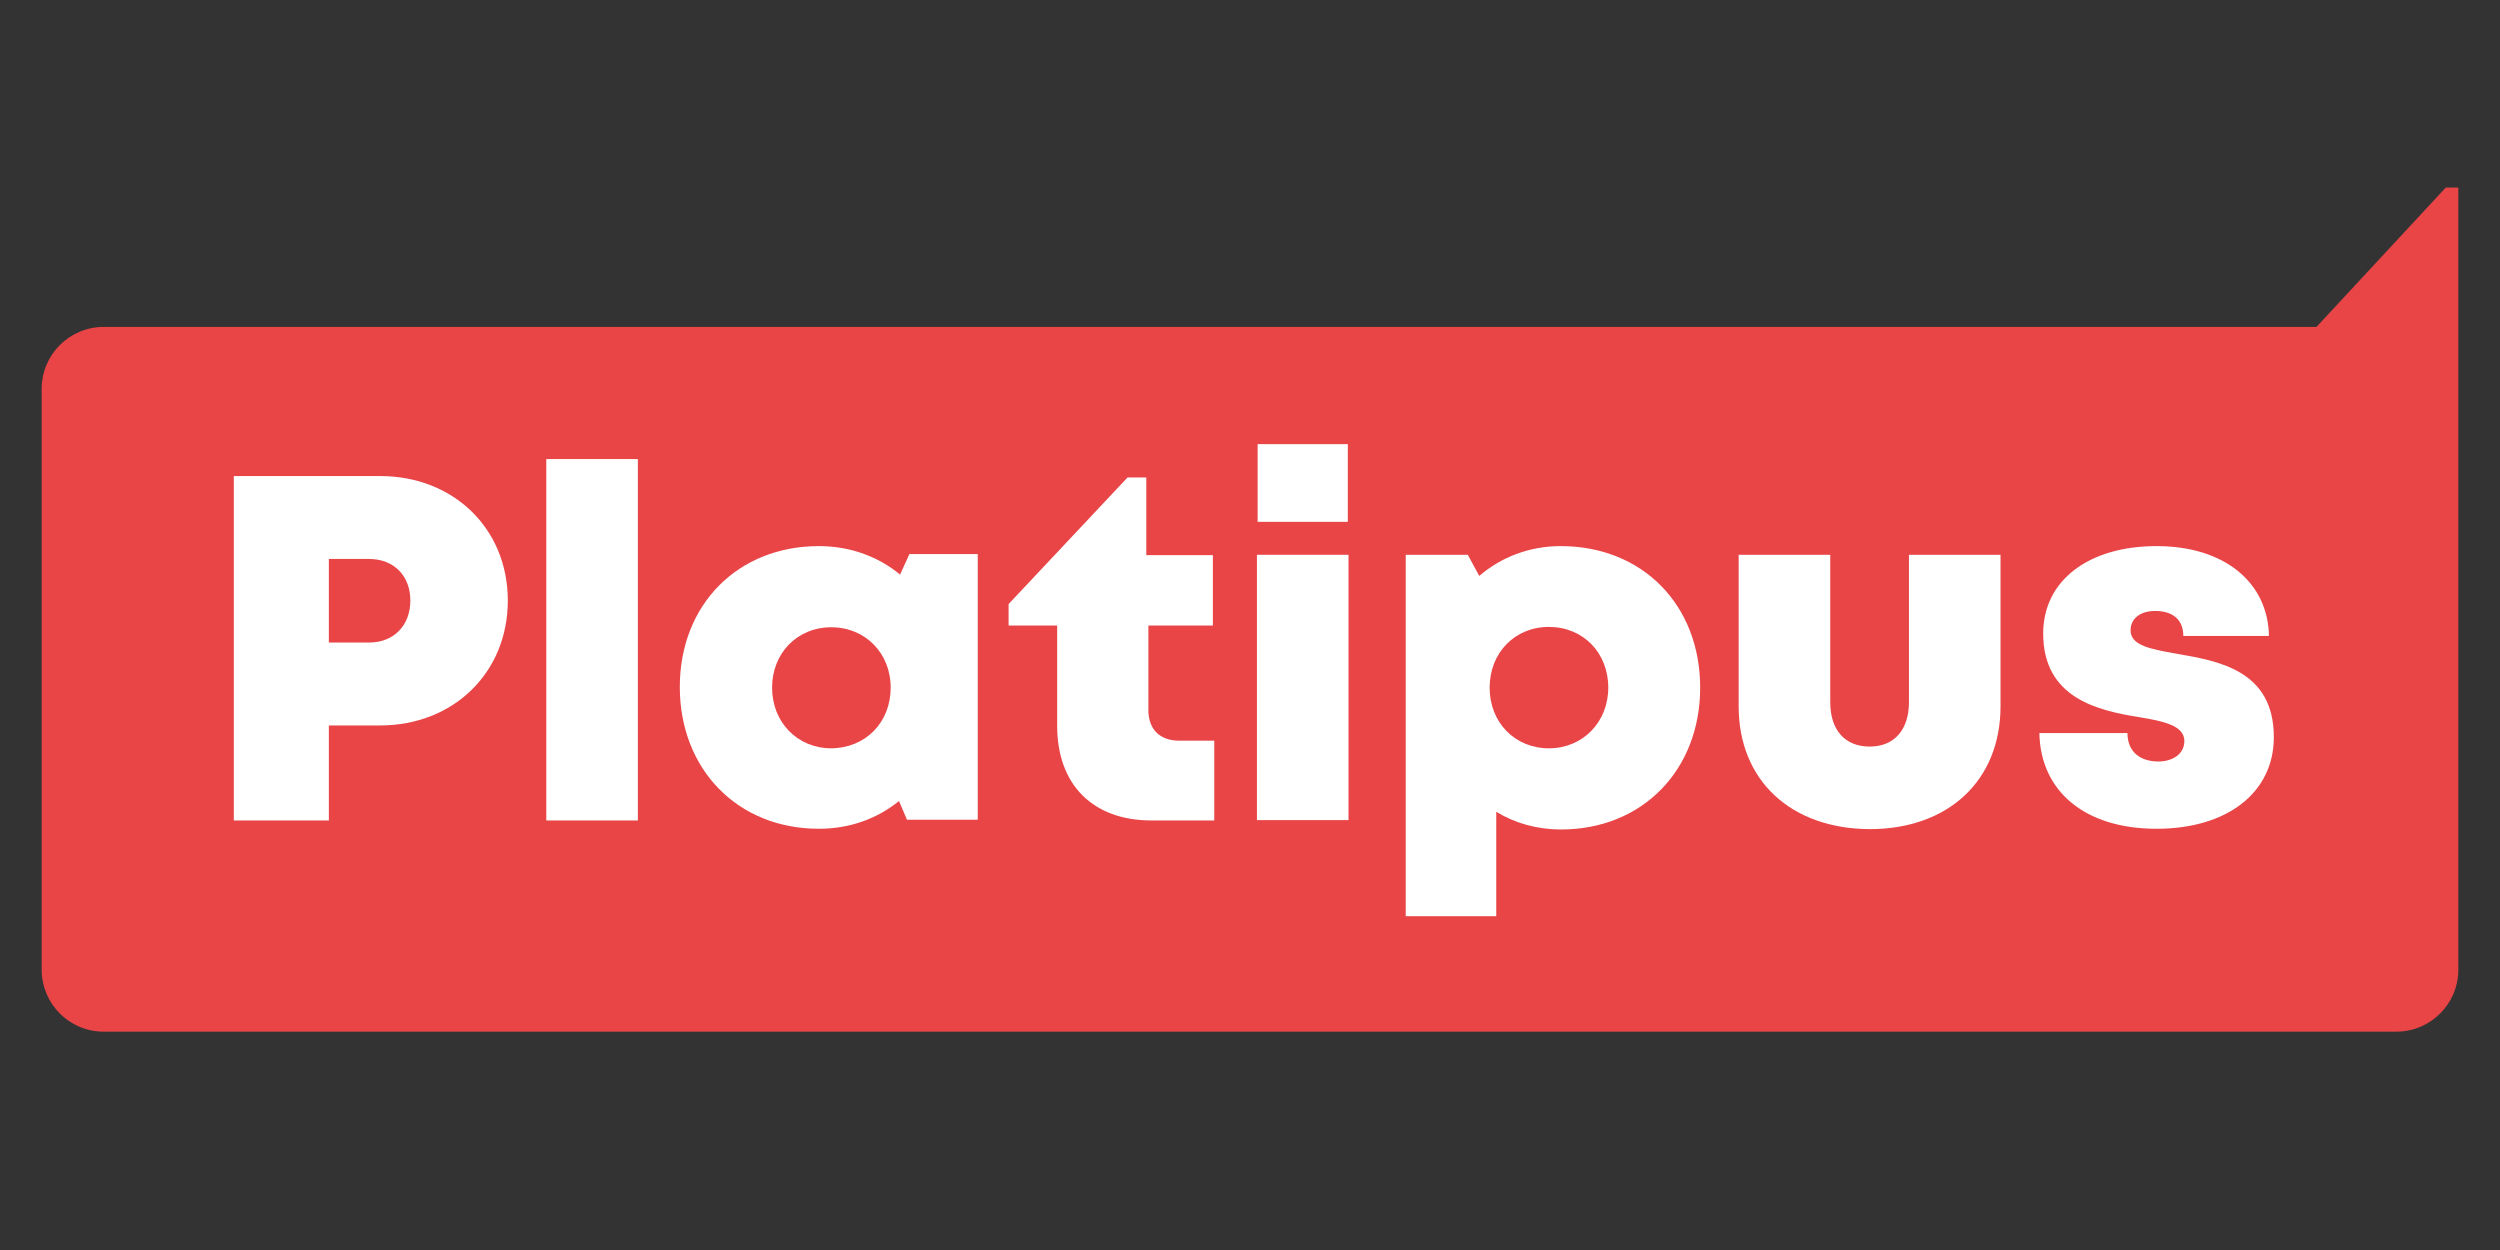
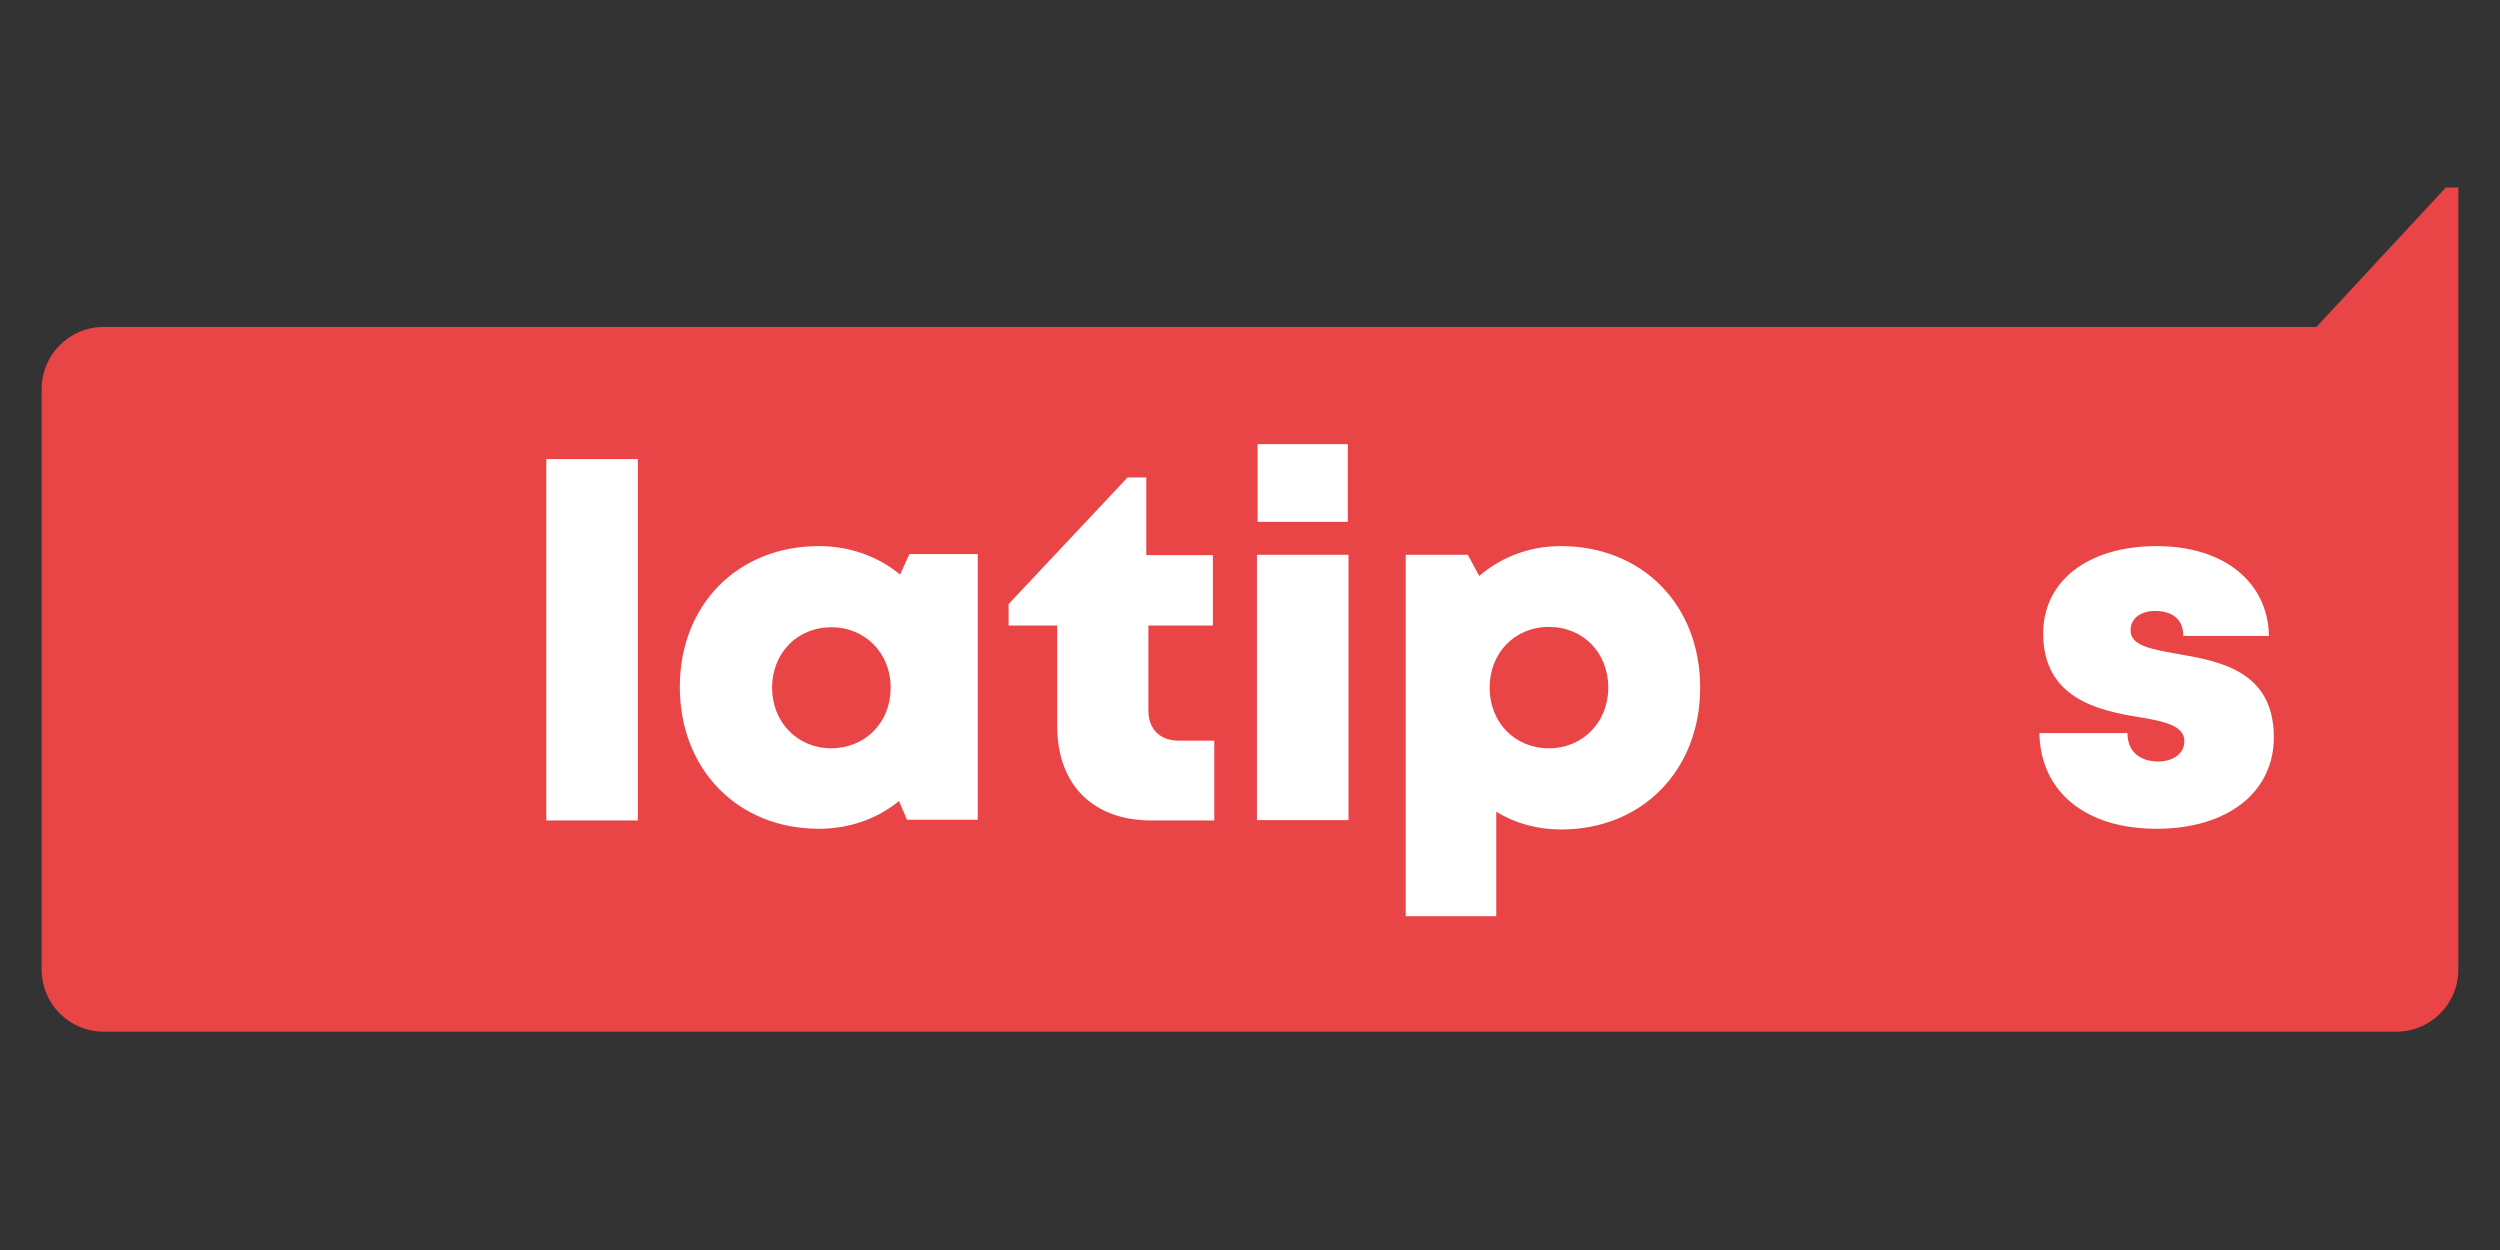
<svg xmlns="http://www.w3.org/2000/svg" width="120" height="60" viewBox="0 0 120 60" fill="none">
  <rect x="0" y="0" width="120" height="60" fill="#333333" stroke="none" />
  <path d="M118 9V46.54C118 48.188 116.668 49.52 115.02 49.52H4.98C3.332 49.52 2 48.188 2 46.54V18.672C2 17.024 3.332 15.692 4.98 15.692H111.191L117.4 9H118Z" fill="#E94547" />
-   <path d="M24.375 28.828C24.375 32.29 21.761 34.821 18.248 34.821H15.785V39.382H11.223V22.851H18.248C21.761 22.851 24.375 25.365 24.375 28.828ZM19.697 28.828C19.697 27.646 18.914 26.83 17.716 26.83H15.785V30.842H17.716C18.914 30.842 19.697 30.009 19.697 28.828Z" fill="white" />
  <path d="M26.222 22.035H30.617V39.382H26.222V22.035Z" fill="white" />
  <path d="M46.932 26.613V39.348H43.535L43.153 38.449C42.104 39.298 40.789 39.781 39.307 39.781C35.411 39.781 32.631 36.934 32.631 32.972C32.631 29.027 35.411 26.213 39.307 26.213C40.805 26.213 42.154 26.713 43.203 27.579L43.652 26.596H46.932V26.613ZM42.753 33.006C42.753 31.358 41.538 30.109 39.906 30.109C38.258 30.109 37.06 31.358 37.06 33.006C37.06 34.67 38.275 35.919 39.906 35.919C41.554 35.902 42.753 34.67 42.753 33.006Z" fill="white" />
  <path d="M58.285 35.536V39.382H55.272C52.458 39.382 50.744 37.667 50.744 34.837V30.026H48.413V28.994L54.123 22.918H55.022V26.647H58.218V30.026H55.122V34.088C55.122 35.004 55.671 35.553 56.604 35.553H58.285V35.536Z" fill="white" />
  <path d="M60.333 26.63H64.728V39.365H60.333V26.63ZM60.366 21.319H64.695V25.048H60.366V21.319Z" fill="white" />
  <path d="M81.608 33.006C81.608 36.968 78.828 39.815 74.933 39.815C73.784 39.815 72.719 39.515 71.82 38.965V43.976H67.475V26.63H70.455L71.004 27.645C72.053 26.746 73.401 26.213 74.916 26.213C78.828 26.213 81.608 29.027 81.608 33.006ZM77.197 33.006C77.197 31.324 75.982 30.092 74.35 30.092C72.702 30.092 71.503 31.341 71.503 33.006C71.503 34.687 72.719 35.919 74.35 35.919C75.965 35.919 77.197 34.67 77.197 33.006Z" fill="white" />
-   <path d="M83.456 33.905V26.63H87.852V33.705C87.852 35.054 88.567 35.836 89.749 35.836C90.915 35.836 91.63 35.037 91.63 33.705V26.63H96.025V33.905C96.025 37.468 93.512 39.798 89.749 39.798C85.97 39.782 83.456 37.468 83.456 33.905Z" fill="white" />
  <path d="M103.517 39.781C100.037 39.781 97.94 37.95 97.89 35.187H102.118C102.118 36.119 102.768 36.552 103.6 36.552C104.249 36.552 104.849 36.219 104.849 35.569C104.849 34.837 103.883 34.62 102.668 34.421C100.687 34.104 98.073 33.505 98.073 30.409C98.073 27.862 100.254 26.213 103.517 26.213C106.763 26.213 108.861 27.945 108.91 30.525H104.799C104.799 29.709 104.249 29.326 103.45 29.326C102.751 29.326 102.268 29.676 102.268 30.259C102.268 30.991 103.25 31.158 104.449 31.374C106.464 31.724 109.144 32.157 109.144 35.386C109.144 38.05 106.896 39.781 103.517 39.781Z" fill="white" />
</svg>